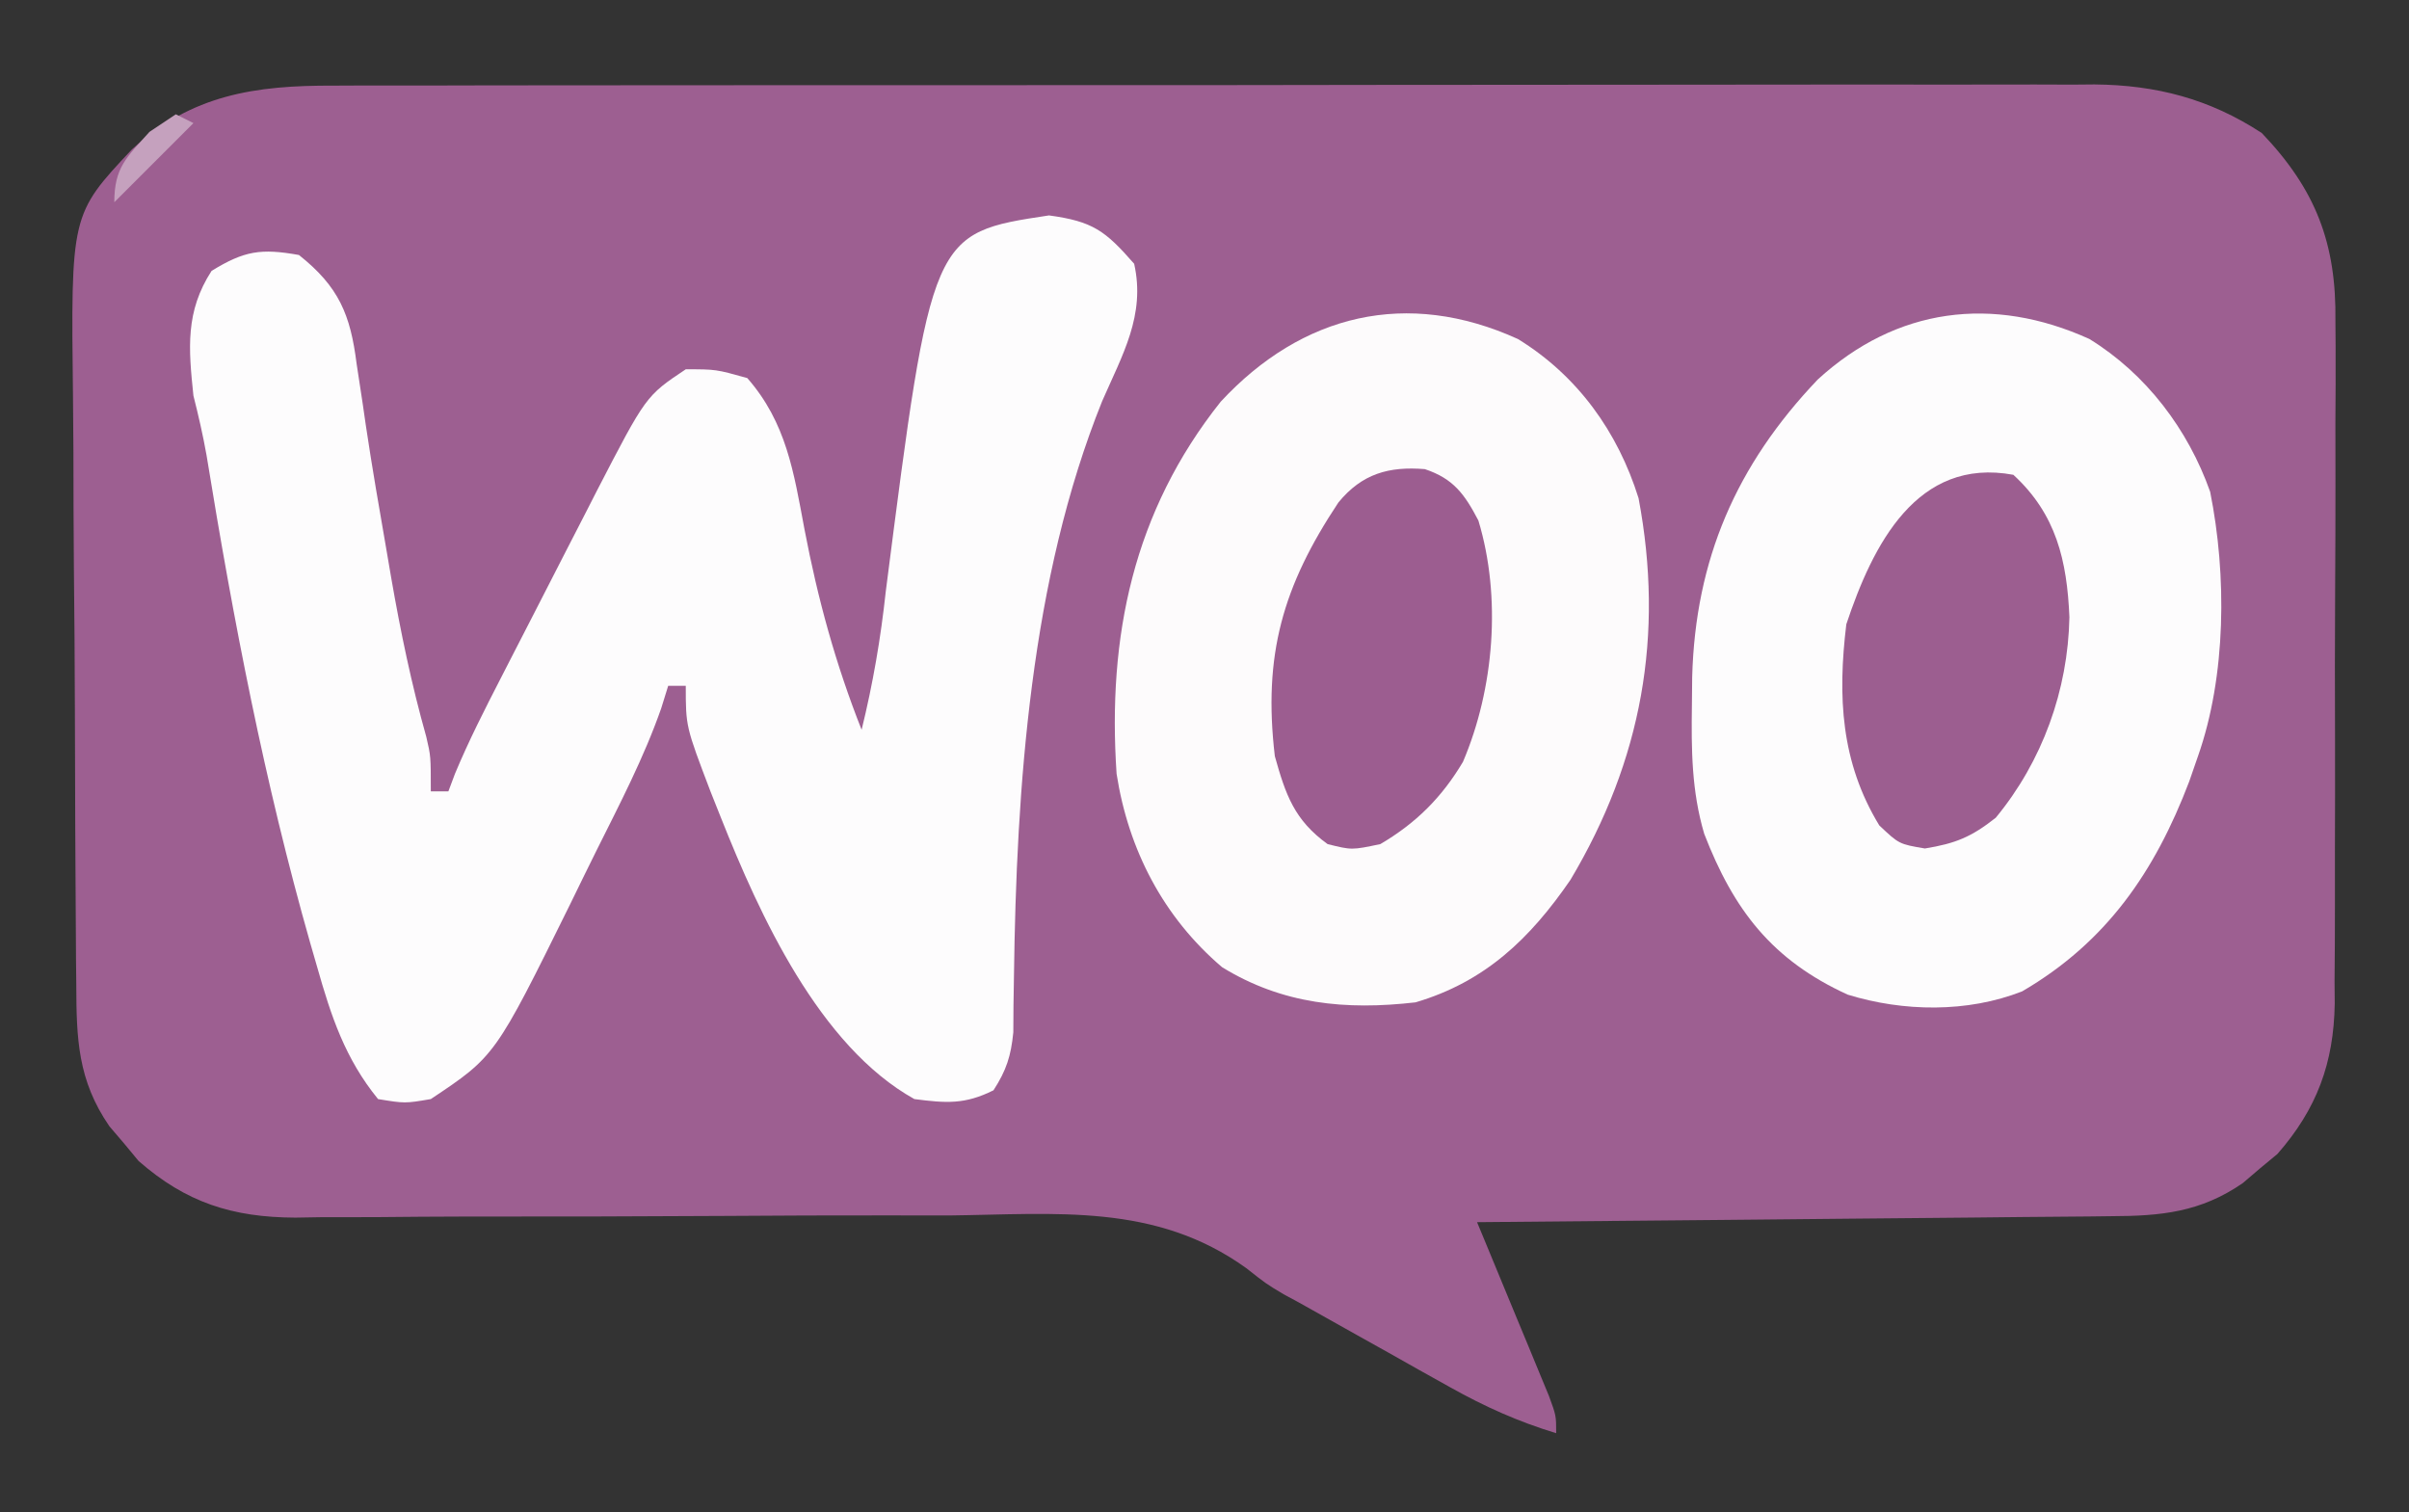
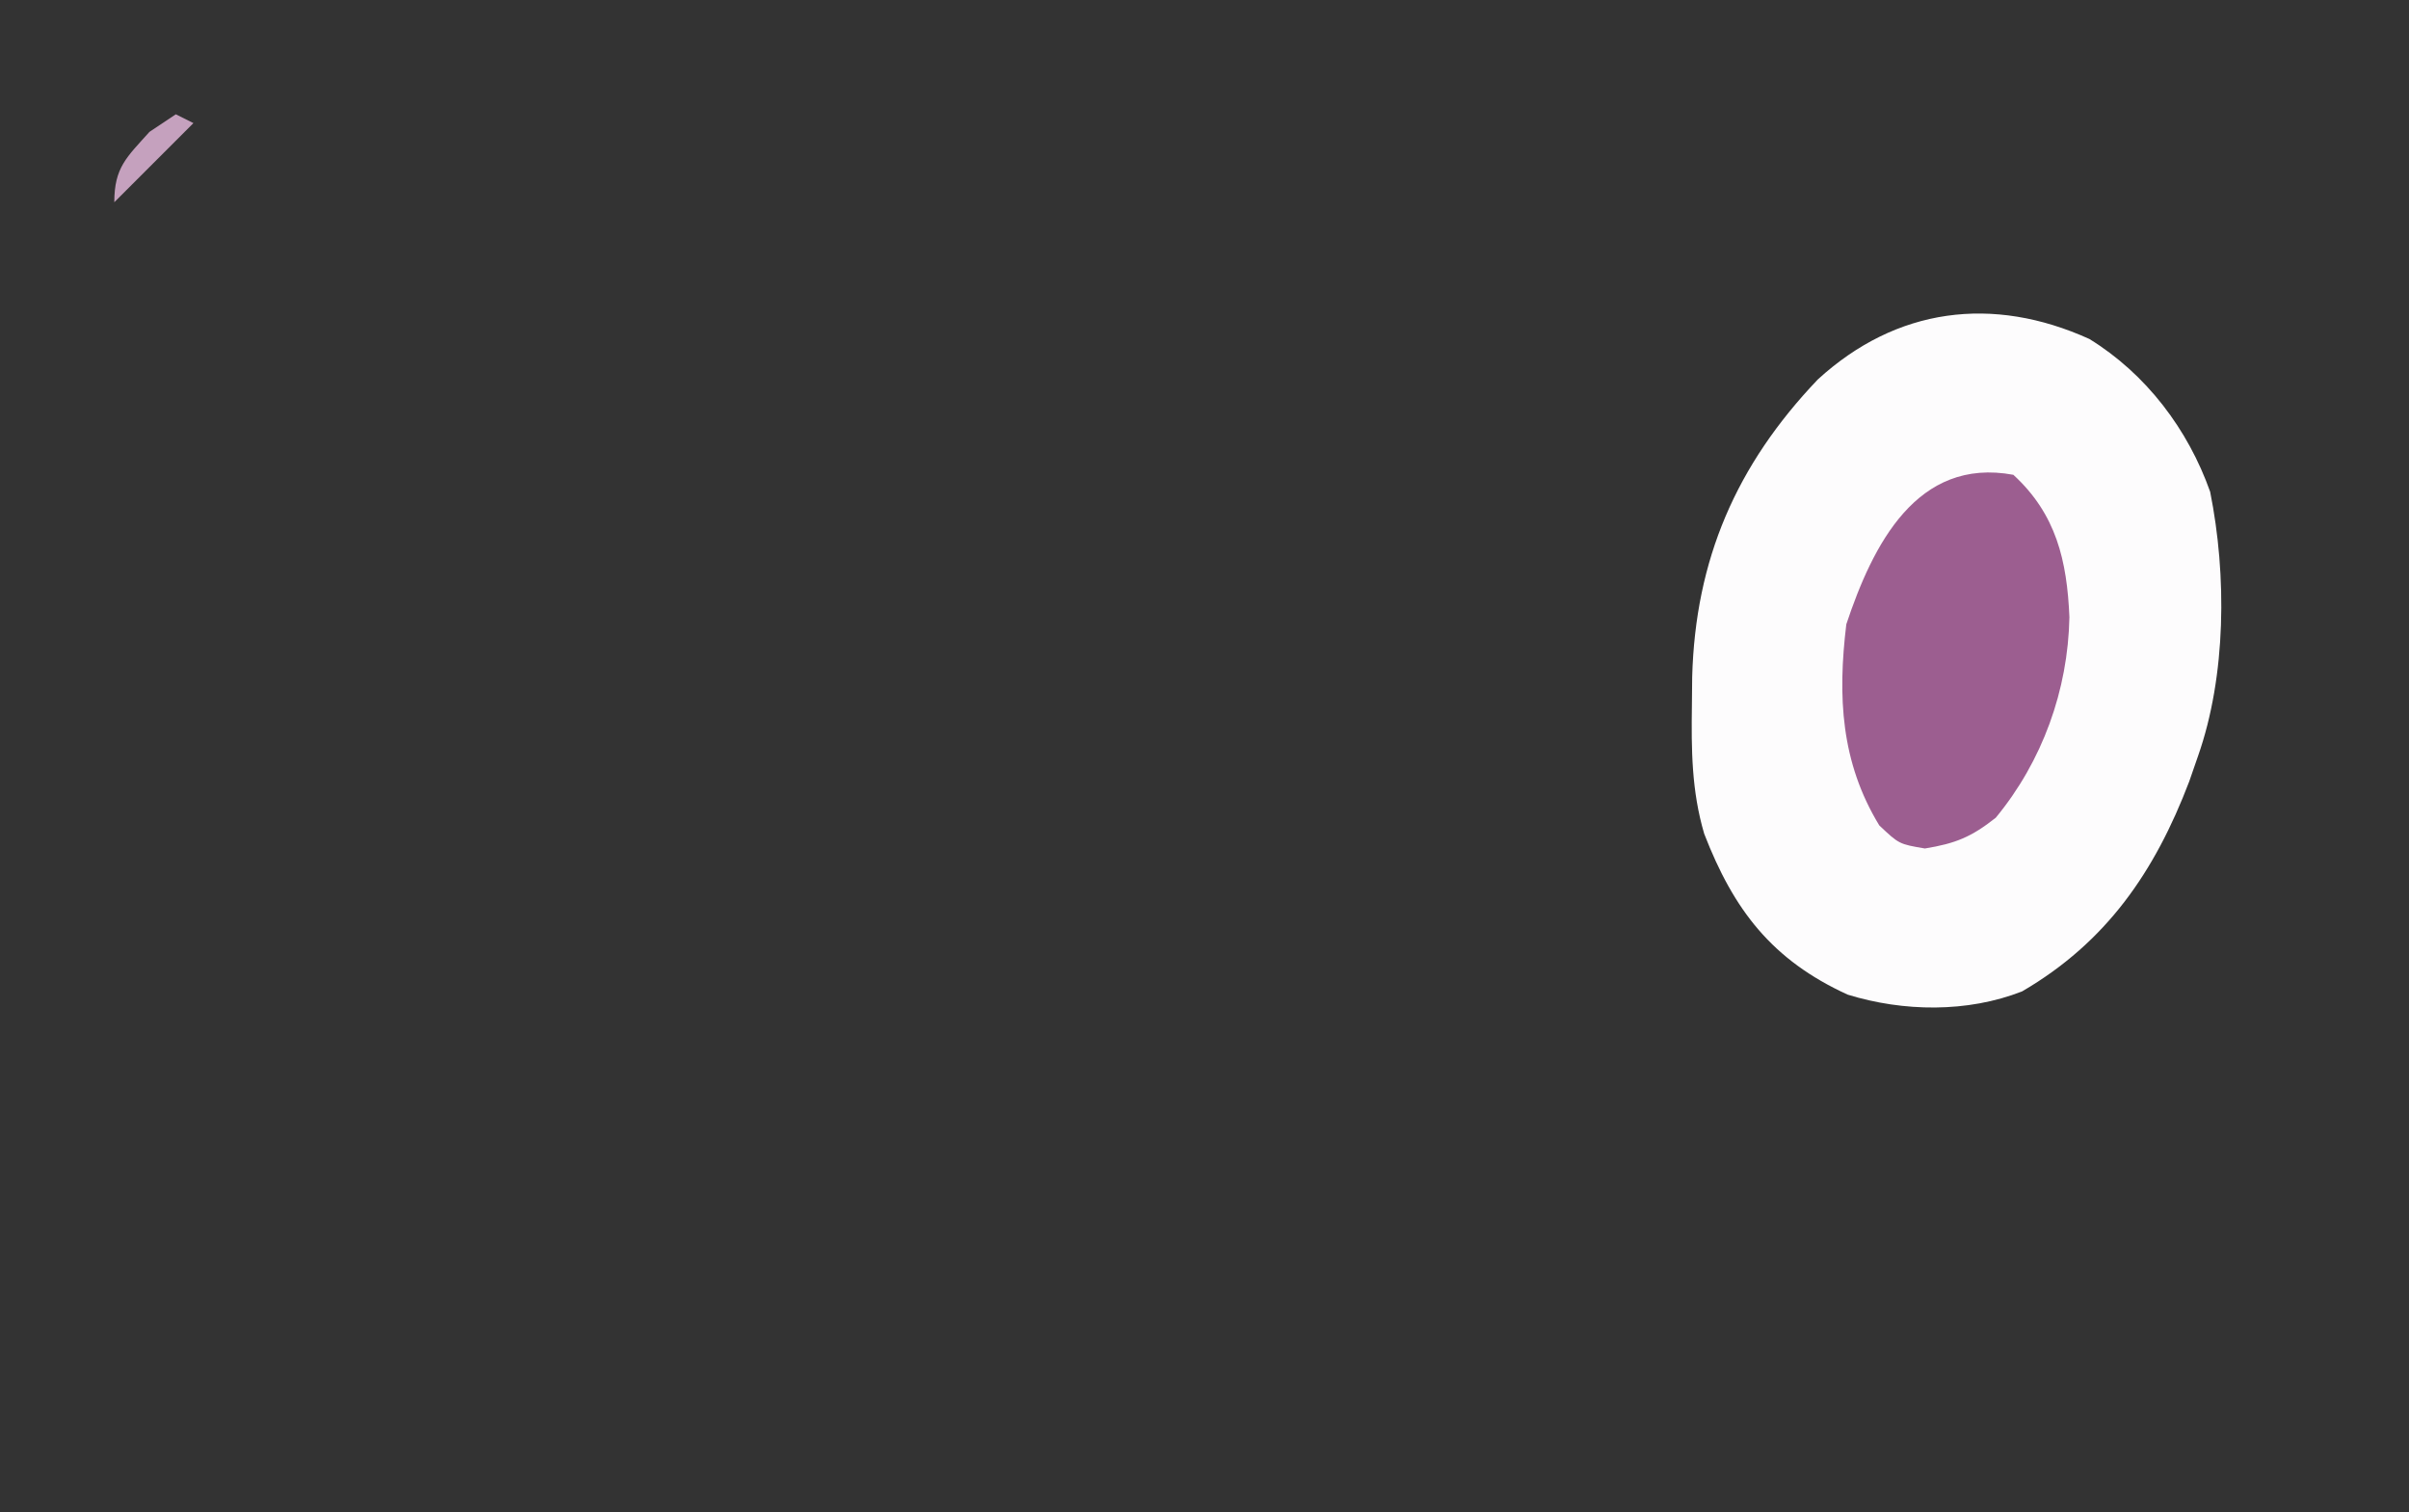
<svg xmlns="http://www.w3.org/2000/svg" width="274" height="172">
  <rect width="100%" height="100%" fill="#333333" stroke="none" />
-   <path d="M0 0 C1.323 -0.006 1.323 -0.006 2.672 -0.012 C5.614 -0.022 8.556 -0.018 11.499 -0.014 C13.613 -0.018 15.728 -0.023 17.842 -0.029 C23.578 -0.043 29.313 -0.043 35.049 -0.041 C39.84 -0.04 44.631 -0.045 49.422 -0.049 C60.727 -0.061 72.032 -0.061 83.337 -0.055 C94.993 -0.049 106.648 -0.061 118.304 -0.083 C128.318 -0.1 138.332 -0.106 148.345 -0.103 C154.323 -0.101 160.301 -0.104 166.279 -0.118 C171.901 -0.13 177.523 -0.128 183.146 -0.115 C185.206 -0.113 187.267 -0.116 189.327 -0.124 C192.146 -0.134 194.964 -0.126 197.783 -0.114 C198.997 -0.125 198.997 -0.125 200.236 -0.136 C207.29 -0.07 213.339 1.508 219.269 5.386 C225.424 11.821 227.773 17.969 227.65 26.784 C227.66 28.142 227.66 28.142 227.671 29.528 C227.688 32.493 227.669 35.456 227.647 38.421 C227.648 40.496 227.651 42.572 227.655 44.647 C227.658 48.985 227.643 53.323 227.616 57.661 C227.581 63.208 227.587 68.755 227.606 74.302 C227.617 78.584 227.608 82.865 227.593 87.147 C227.588 89.192 227.588 91.237 227.594 93.282 C227.6 96.144 227.579 99.004 227.552 101.866 C227.562 103.121 227.562 103.121 227.572 104.4 C227.463 111.168 225.539 116.385 221.054 121.503 C220.403 122.042 219.752 122.581 219.081 123.136 C218.433 123.69 217.784 124.244 217.116 124.815 C212.298 128.135 207.835 128.563 202.107 128.58 C200.936 128.595 200.936 128.595 199.74 128.61 C197.17 128.641 194.6 128.658 192.03 128.675 C190.244 128.693 188.457 128.713 186.671 128.733 C181.977 128.785 177.284 128.824 172.59 128.862 C167.797 128.902 163.005 128.953 158.212 129.003 C148.814 129.1 139.416 129.184 130.019 129.261 C130.428 130.245 130.428 130.245 130.845 131.248 C132.073 134.209 133.296 137.173 134.519 140.136 C135.162 141.685 135.162 141.685 135.819 143.265 C136.225 144.251 136.631 145.237 137.05 146.253 C137.615 147.62 137.615 147.62 138.192 149.014 C139.019 151.261 139.019 151.261 139.019 153.261 C134.677 151.938 130.905 150.247 126.948 148.03 C125.804 147.391 124.659 146.753 123.48 146.095 C122.284 145.421 121.089 144.747 119.894 144.073 C118.722 143.418 117.55 142.764 116.378 142.11 C114.172 140.876 111.968 139.639 109.764 138.401 C109.183 138.088 108.603 137.774 108.004 137.452 C106.019 136.261 106.019 136.261 103.765 134.486 C93.441 127.06 82.154 128.352 69.94 128.499 C67.6 128.5 65.26 128.497 62.92 128.49 C56.787 128.481 50.656 128.509 44.523 128.55 C34.696 128.611 24.869 128.631 15.042 128.62 C11.62 128.624 8.2 128.654 4.779 128.687 C2.675 128.691 0.571 128.694 -1.533 128.696 C-2.477 128.712 -3.42 128.728 -4.392 128.744 C-11.535 128.713 -16.809 127.041 -22.224 122.296 C-22.762 121.645 -23.301 120.994 -23.856 120.323 C-24.411 119.675 -24.965 119.026 -25.536 118.358 C-29.149 113.114 -29.287 108.388 -29.304 102.223 C-29.314 101.321 -29.324 100.42 -29.334 99.491 C-29.363 96.514 -29.377 93.538 -29.388 90.561 C-29.399 88.485 -29.411 86.409 -29.422 84.332 C-29.443 79.979 -29.455 75.625 -29.462 71.272 C-29.473 65.711 -29.521 60.151 -29.578 54.591 C-29.615 50.301 -29.625 46.01 -29.629 41.72 C-29.635 39.671 -29.651 37.622 -29.677 35.574 C-29.927 14.652 -29.927 14.652 -22.981 7.261 C-16.201 1.022 -8.926 -0.041 0 0 Z " fill="#9D5F91" transform="translate(37.981,9.739)" />
-   <path d="M0 0 C4.967 0.674 6.396 1.727 9.688 5.5 C11.001 11.35 8.344 15.859 6.051 21.117 C-2.104 41.352 -3.702 65.015 -3.985 86.563 C-4.003 87.676 -4.021 88.788 -4.039 89.934 C-4.045 90.914 -4.051 91.894 -4.057 92.904 C-4.323 95.605 -4.846 97.231 -6.312 99.5 C-9.573 101.13 -11.691 100.967 -15.312 100.5 C-26.133 94.474 -32.919 79.548 -37.312 68.5 C-37.704 67.515 -38.096 66.53 -38.5 65.516 C-41.312 58.133 -41.312 58.133 -41.312 53.5 C-41.972 53.5 -42.633 53.5 -43.312 53.5 C-43.576 54.349 -43.839 55.198 -44.111 56.073 C-46.083 61.696 -48.833 66.951 -51.488 72.276 C-52.49 74.292 -53.476 76.314 -54.463 78.338 C-62.996 95.622 -62.996 95.622 -70.312 100.5 C-73.25 101 -73.25 101 -76.312 100.5 C-80.063 95.896 -81.647 91.096 -83.25 85.438 C-83.505 84.558 -83.759 83.679 -84.021 82.773 C-89.233 64.48 -92.77 46.039 -95.819 27.283 C-96.227 24.983 -96.739 22.762 -97.312 20.5 C-97.873 15.13 -98.245 10.941 -95.25 6.312 C-91.523 4.013 -89.62 3.731 -85.312 4.5 C-80.764 8.107 -79.454 11.292 -78.75 16.875 C-78.52 18.387 -78.29 19.899 -78.059 21.41 C-77.941 22.224 -77.824 23.037 -77.703 23.875 C-76.985 28.701 -76.145 33.506 -75.312 38.312 C-75.144 39.298 -74.975 40.283 -74.802 41.298 C-73.741 47.387 -72.506 53.341 -70.828 59.293 C-70.312 61.5 -70.312 61.5 -70.312 65.5 C-69.653 65.5 -68.993 65.5 -68.312 65.5 C-68.065 64.839 -67.817 64.177 -67.562 63.496 C-66 59.75 -64.176 56.174 -62.32 52.566 C-61.933 51.811 -61.546 51.055 -61.147 50.277 C-60.329 48.684 -59.511 47.091 -58.691 45.499 C-57.445 43.076 -56.205 40.651 -54.965 38.225 C-54.167 36.672 -53.369 35.119 -52.57 33.566 C-52.204 32.847 -51.837 32.129 -51.459 31.388 C-45.841 20.519 -45.841 20.519 -41.312 17.5 C-37.875 17.5 -37.875 17.5 -34.312 18.5 C-29.87 23.58 -29.031 29.187 -27.812 35.688 C-26.297 43.615 -24.283 50.985 -21.312 58.5 C-20.021 53.24 -19.143 48.136 -18.562 42.75 C-13.342 2.014 -13.342 2.014 0 0 Z " fill="#FDFCFD" transform="translate(119.312,24.5)" />
-   <path d="M0 0 C6.784 4.163 11.369 10.56 13.727 18.109 C16.663 33.686 14.094 47.9 5.98 61.508 C1.391 68.193 -3.725 73.108 -11.645 75.445 C-19.565 76.354 -26.765 75.678 -33.645 71.445 C-40.326 65.764 -44.309 58.068 -45.645 49.445 C-46.696 33.86 -43.754 19.63 -33.797 7.125 C-24.549 -2.84 -12.604 -5.731 0 0 Z " fill="#FDFBFC" transform="translate(172.645,38.555)" />
  <path d="M0 0 C6.449 3.968 11.219 10.268 13.738 17.379 C15.641 26.845 15.576 38.292 12.355 47.449 C12.025 48.401 11.695 49.352 11.355 50.332 C7.443 60.602 1.945 68.605 -7.645 74.199 C-13.882 76.645 -21.157 76.524 -27.496 74.57 C-36.097 70.634 -40.451 64.951 -43.807 56.279 C-45.247 51.415 -45.281 46.679 -45.207 41.637 C-45.197 40.581 -45.187 39.525 -45.176 38.437 C-44.813 25.094 -40.179 14.352 -30.887 4.605 C-21.948 -3.572 -11.002 -4.985 0 0 Z " fill="#FDFCFD" transform="translate(237.645,38.551)" />
  <path d="M0 0 C4.883 4.487 6.101 9.765 6.375 16.188 C6.217 24.493 3.296 32.581 -2 39 C-4.779 41.194 -6.567 41.929 -10.062 42.5 C-13 42 -13 42 -15.25 39.875 C-19.631 32.678 -19.994 25.225 -19 17 C-15.993 7.97 -10.977 -2.033 0 0 Z " fill="#9C5E90" transform="translate(229,54)" />
-   <path d="M0 0 C3.261 1.085 4.522 2.852 6.09 5.844 C8.73 14.568 7.887 24.957 4.336 33.293 C1.93 37.339 -1.003 40.262 -5.062 42.645 C-8.312 43.332 -8.312 43.332 -11.062 42.645 C-14.842 39.915 -15.833 37.04 -17.062 32.645 C-18.419 21.144 -16.153 13.304 -9.832 3.793 C-7.145 0.51 -4.074 -0.332 0 0 Z " fill="#9C5D90" transform="translate(162.062,53.355)" />
  <path d="M0 0 C0.66 0.33 1.32 0.66 2 1 C-0.97 3.97 -3.94 6.94 -7 10 C-7 6.044 -5.595 4.891 -3 2 C-2.01 1.34 -1.02 0.68 0 0 Z " fill="#C5A1BE" transform="translate(20,13)" />
</svg>